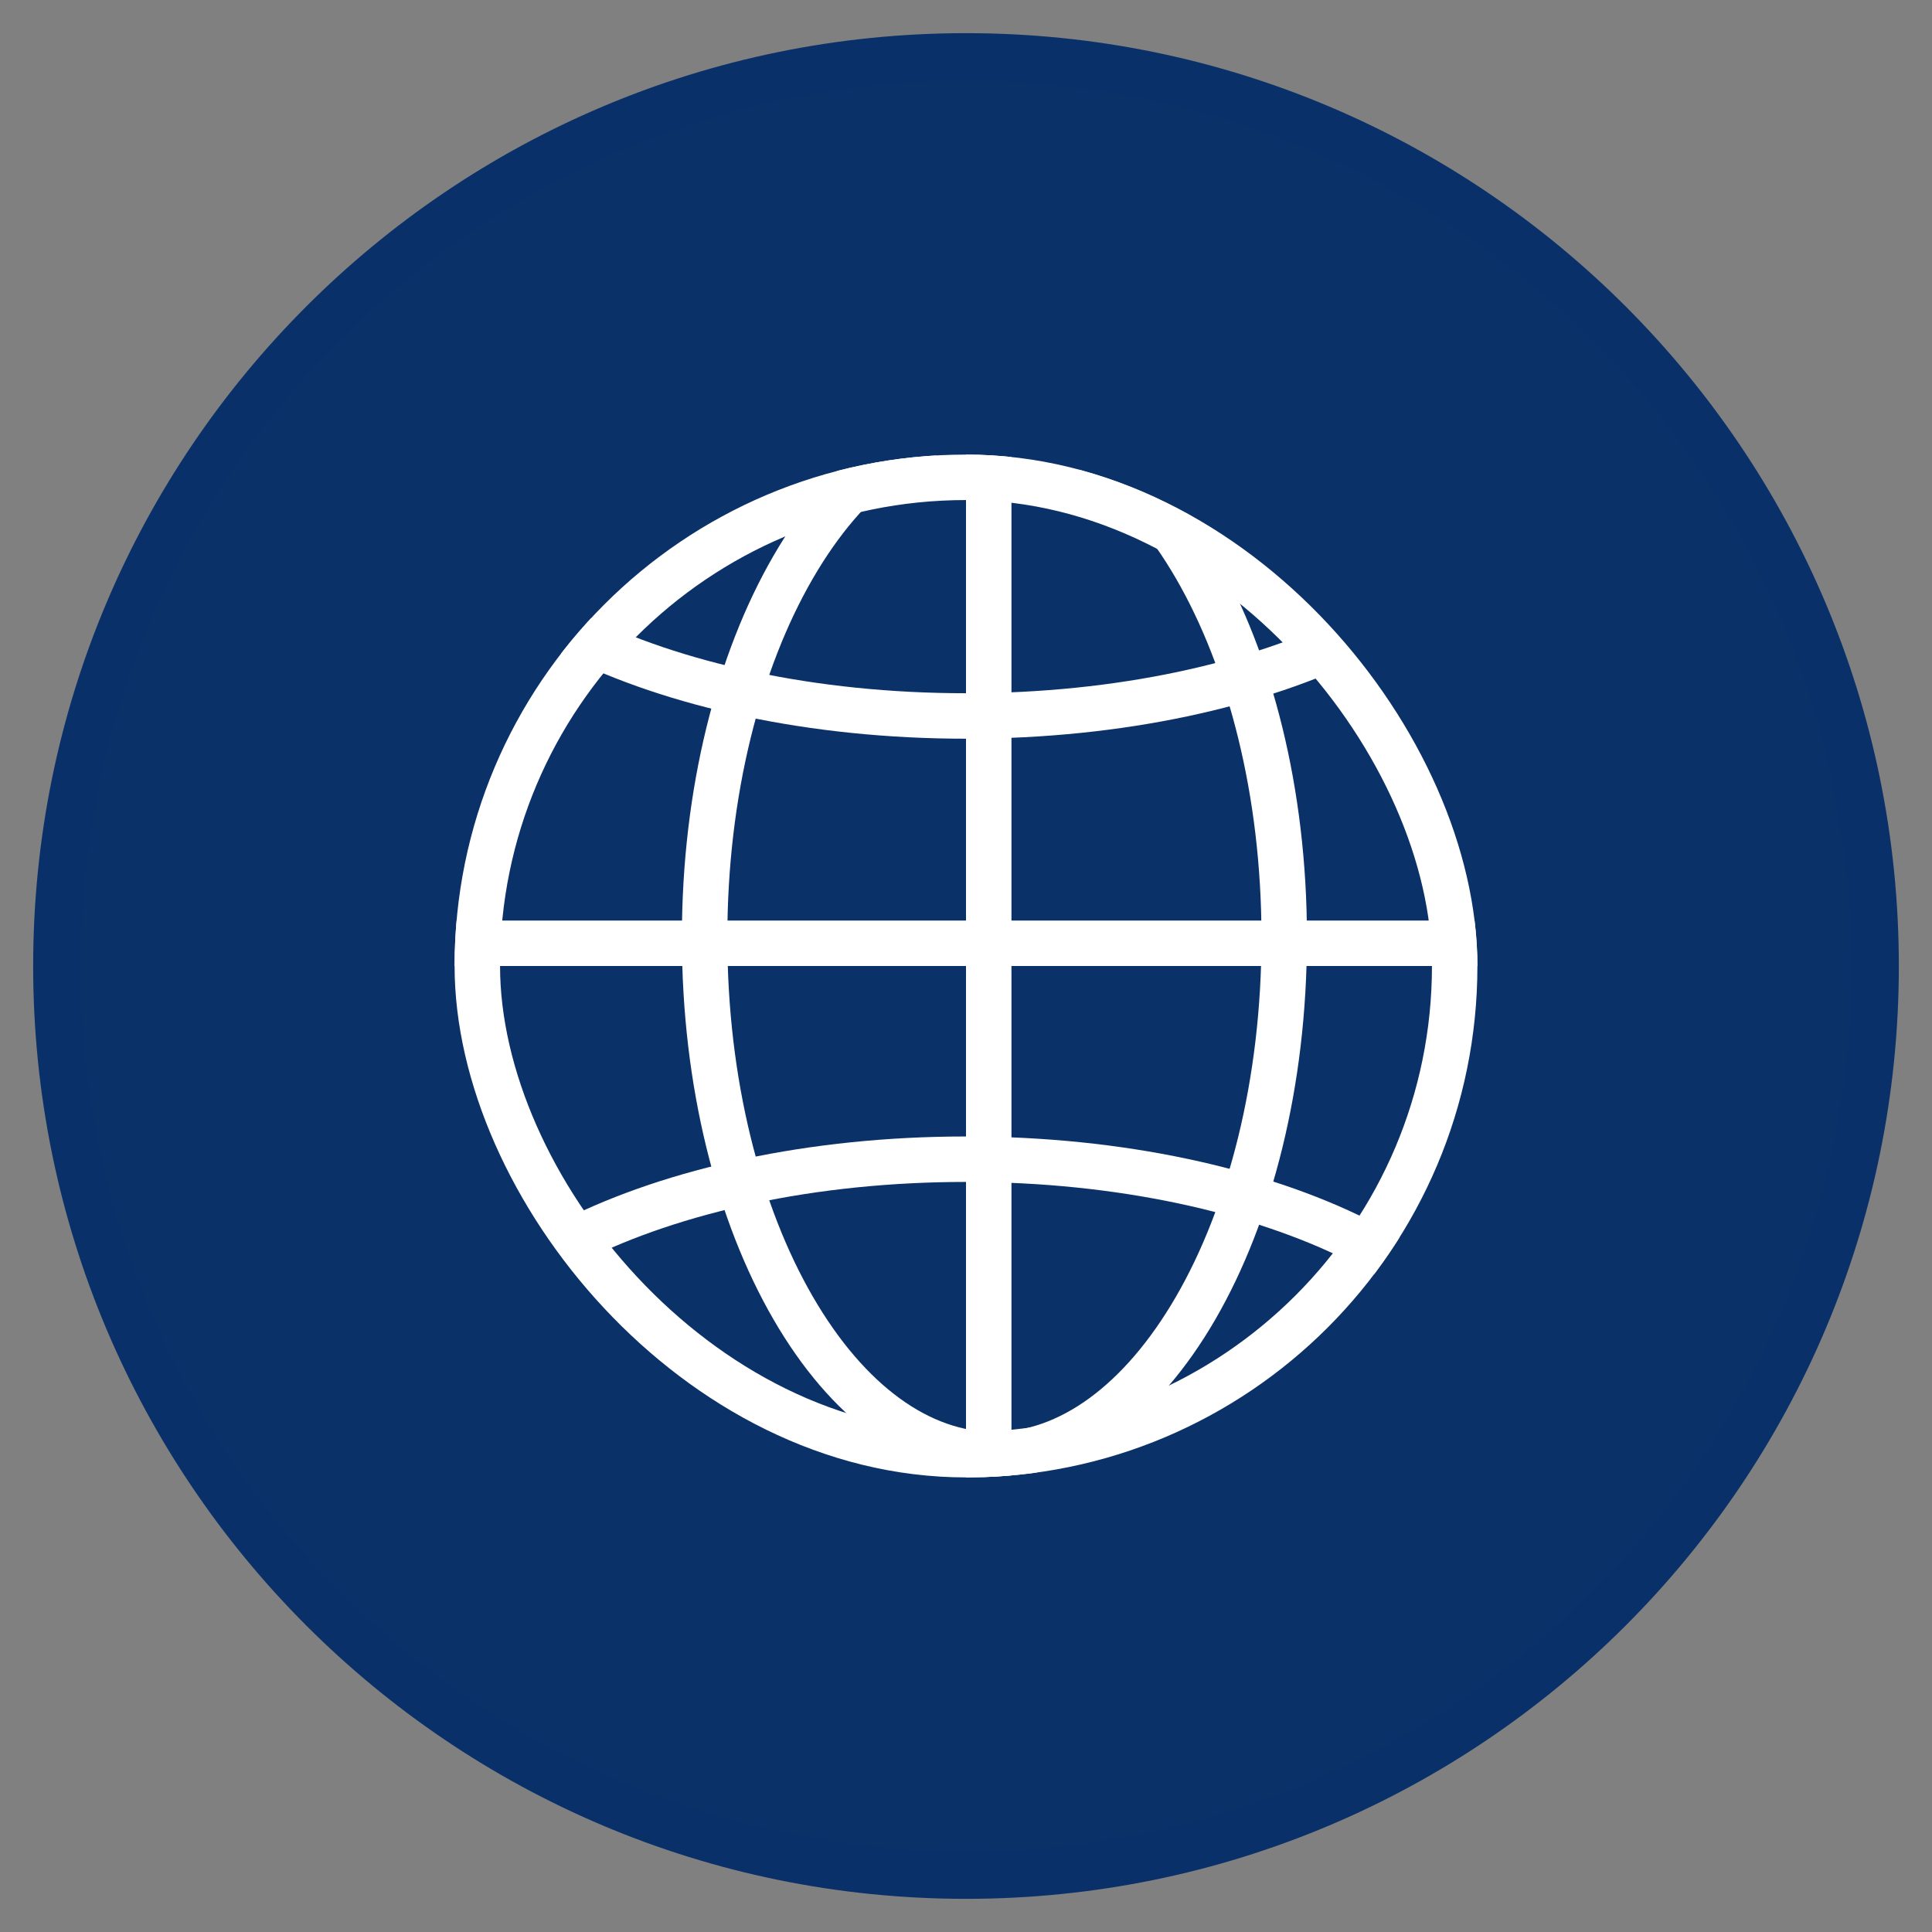
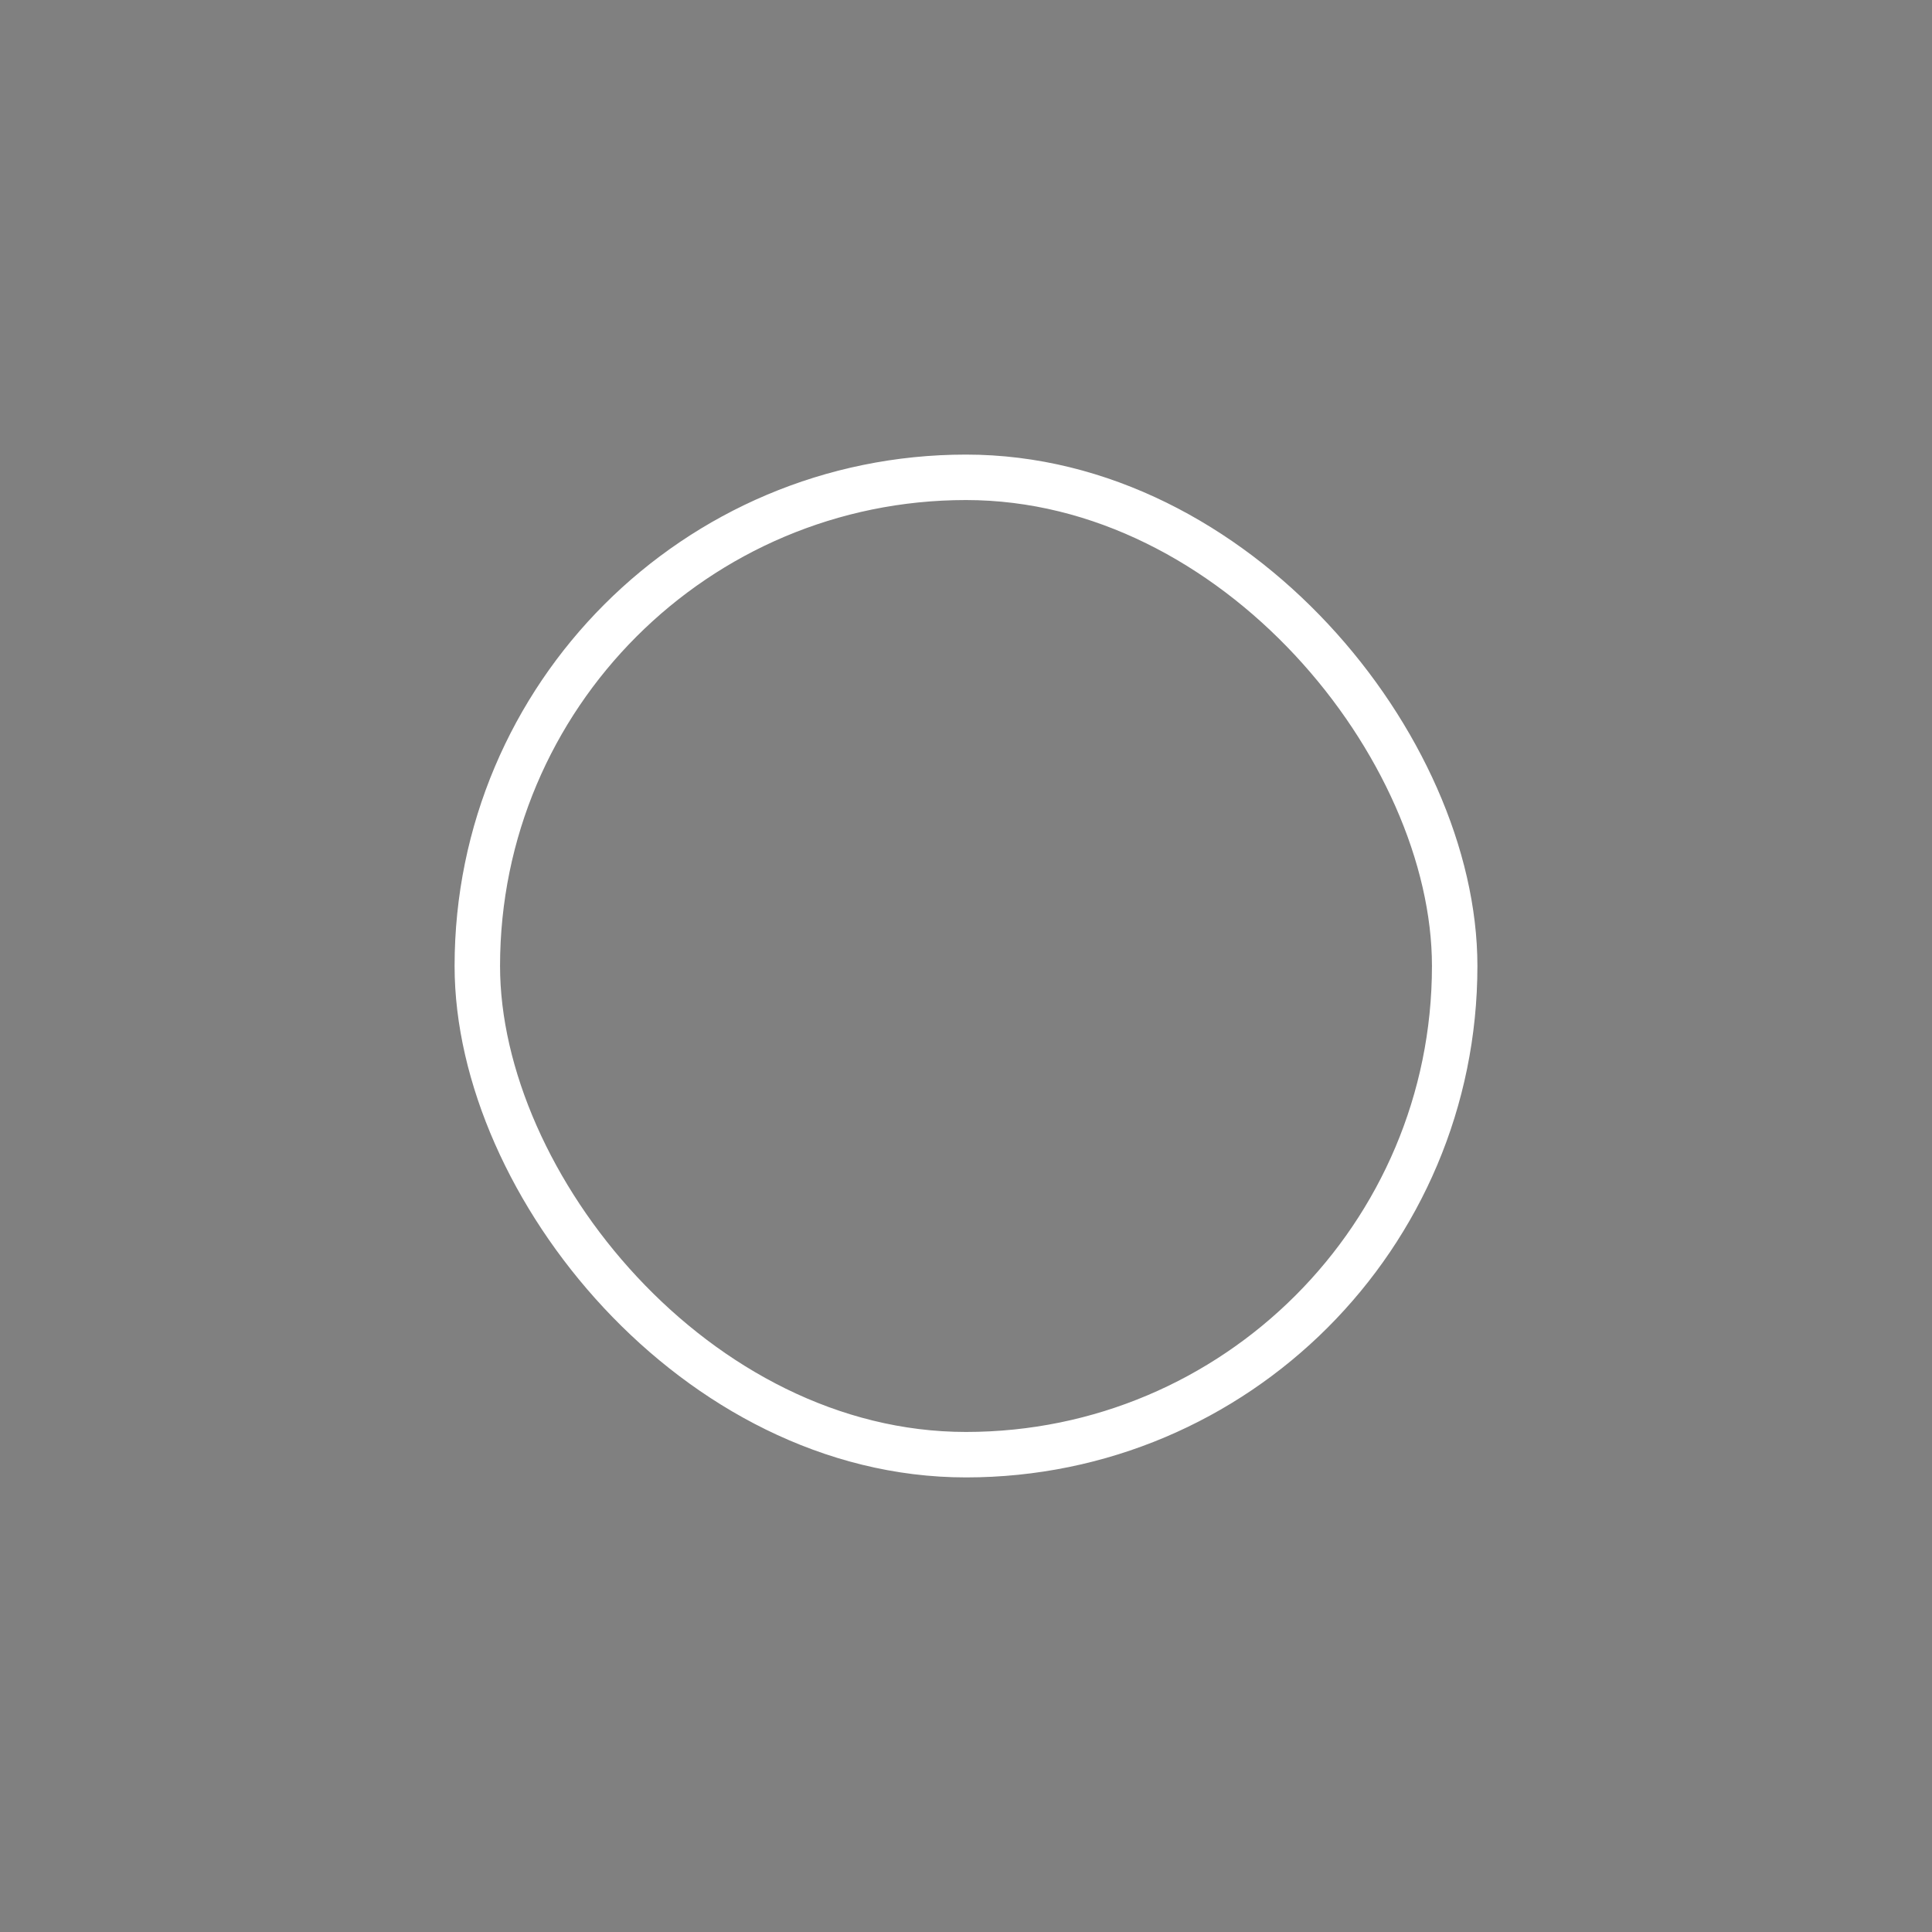
<svg xmlns="http://www.w3.org/2000/svg" width="34" height="34" viewBox="0 0 34 34" fill="none">
  <rect x="0" y="0" width="34" height="34" fill="#808080" stroke="none" />
-   <path d="M33 17C33 8.163 25.837 1 17 1C8.163 1 1 8.163 1 17C1 25.837 8.163 33 17 33C25.837 33 33 25.837 33 17Z" fill="#0B3169" stroke="#0A3069" stroke-width="0.833" />
  <g clip-path="url(#clip0_407_3)">
-     <path d="M22.6 16.5C22.6 19.066 21.997 21.369 21.043 23.017C20.083 24.675 18.816 25.6 17.5 25.6C16.184 25.6 14.917 24.675 13.957 23.017C13.003 21.369 12.4 19.066 12.4 16.5C12.4 13.934 13.003 11.631 13.957 9.983C14.917 8.324 16.184 7.4 17.5 7.4C18.816 7.4 20.083 8.324 21.043 9.983C21.997 11.631 22.6 13.934 22.6 16.5Z" stroke="white" stroke-width="0.8" />
    <path d="M17 12.6C14.287 12.6 11.851 12.049 10.108 11.178C8.341 10.294 7.4 9.148 7.4 8C7.4 6.852 8.341 5.706 10.108 4.822C11.851 3.951 14.287 3.4 17 3.4C19.713 3.4 22.149 3.951 23.892 4.822C25.659 5.706 26.6 6.852 26.6 8C26.6 9.148 25.659 10.294 23.892 11.178C22.149 12.049 19.713 12.6 17 12.6Z" stroke="white" stroke-width="0.8" />
    <path d="M17 29.6C14.287 29.6 11.851 29.049 10.108 28.178C8.341 27.294 7.4 26.148 7.4 25C7.4 23.852 8.341 22.706 10.108 21.822C11.851 20.951 14.287 20.4 17 20.4C19.713 20.4 22.149 20.951 23.892 21.822C25.659 22.706 26.6 23.852 26.6 25C26.6 26.148 25.659 27.294 23.892 28.178C22.149 29.049 19.713 29.6 17 29.6Z" stroke="white" stroke-width="0.8" />
    <line x1="8" y1="16.6" x2="27" y2="16.6" stroke="white" stroke-width="0.8" />
    <line x1="17.4" y1="8" x2="17.4" y2="26" stroke="white" stroke-width="0.8" />
  </g>
  <rect x="8.4" y="8.4" width="17.2" height="17.2" rx="8.6" stroke="white" stroke-width="0.8" />
  <defs>
    <clipPath id="clip0_407_3">
-       <rect x="8" y="8" width="18" height="18" rx="9" fill="white" />
-     </clipPath>
+       </clipPath>
  </defs>
</svg>